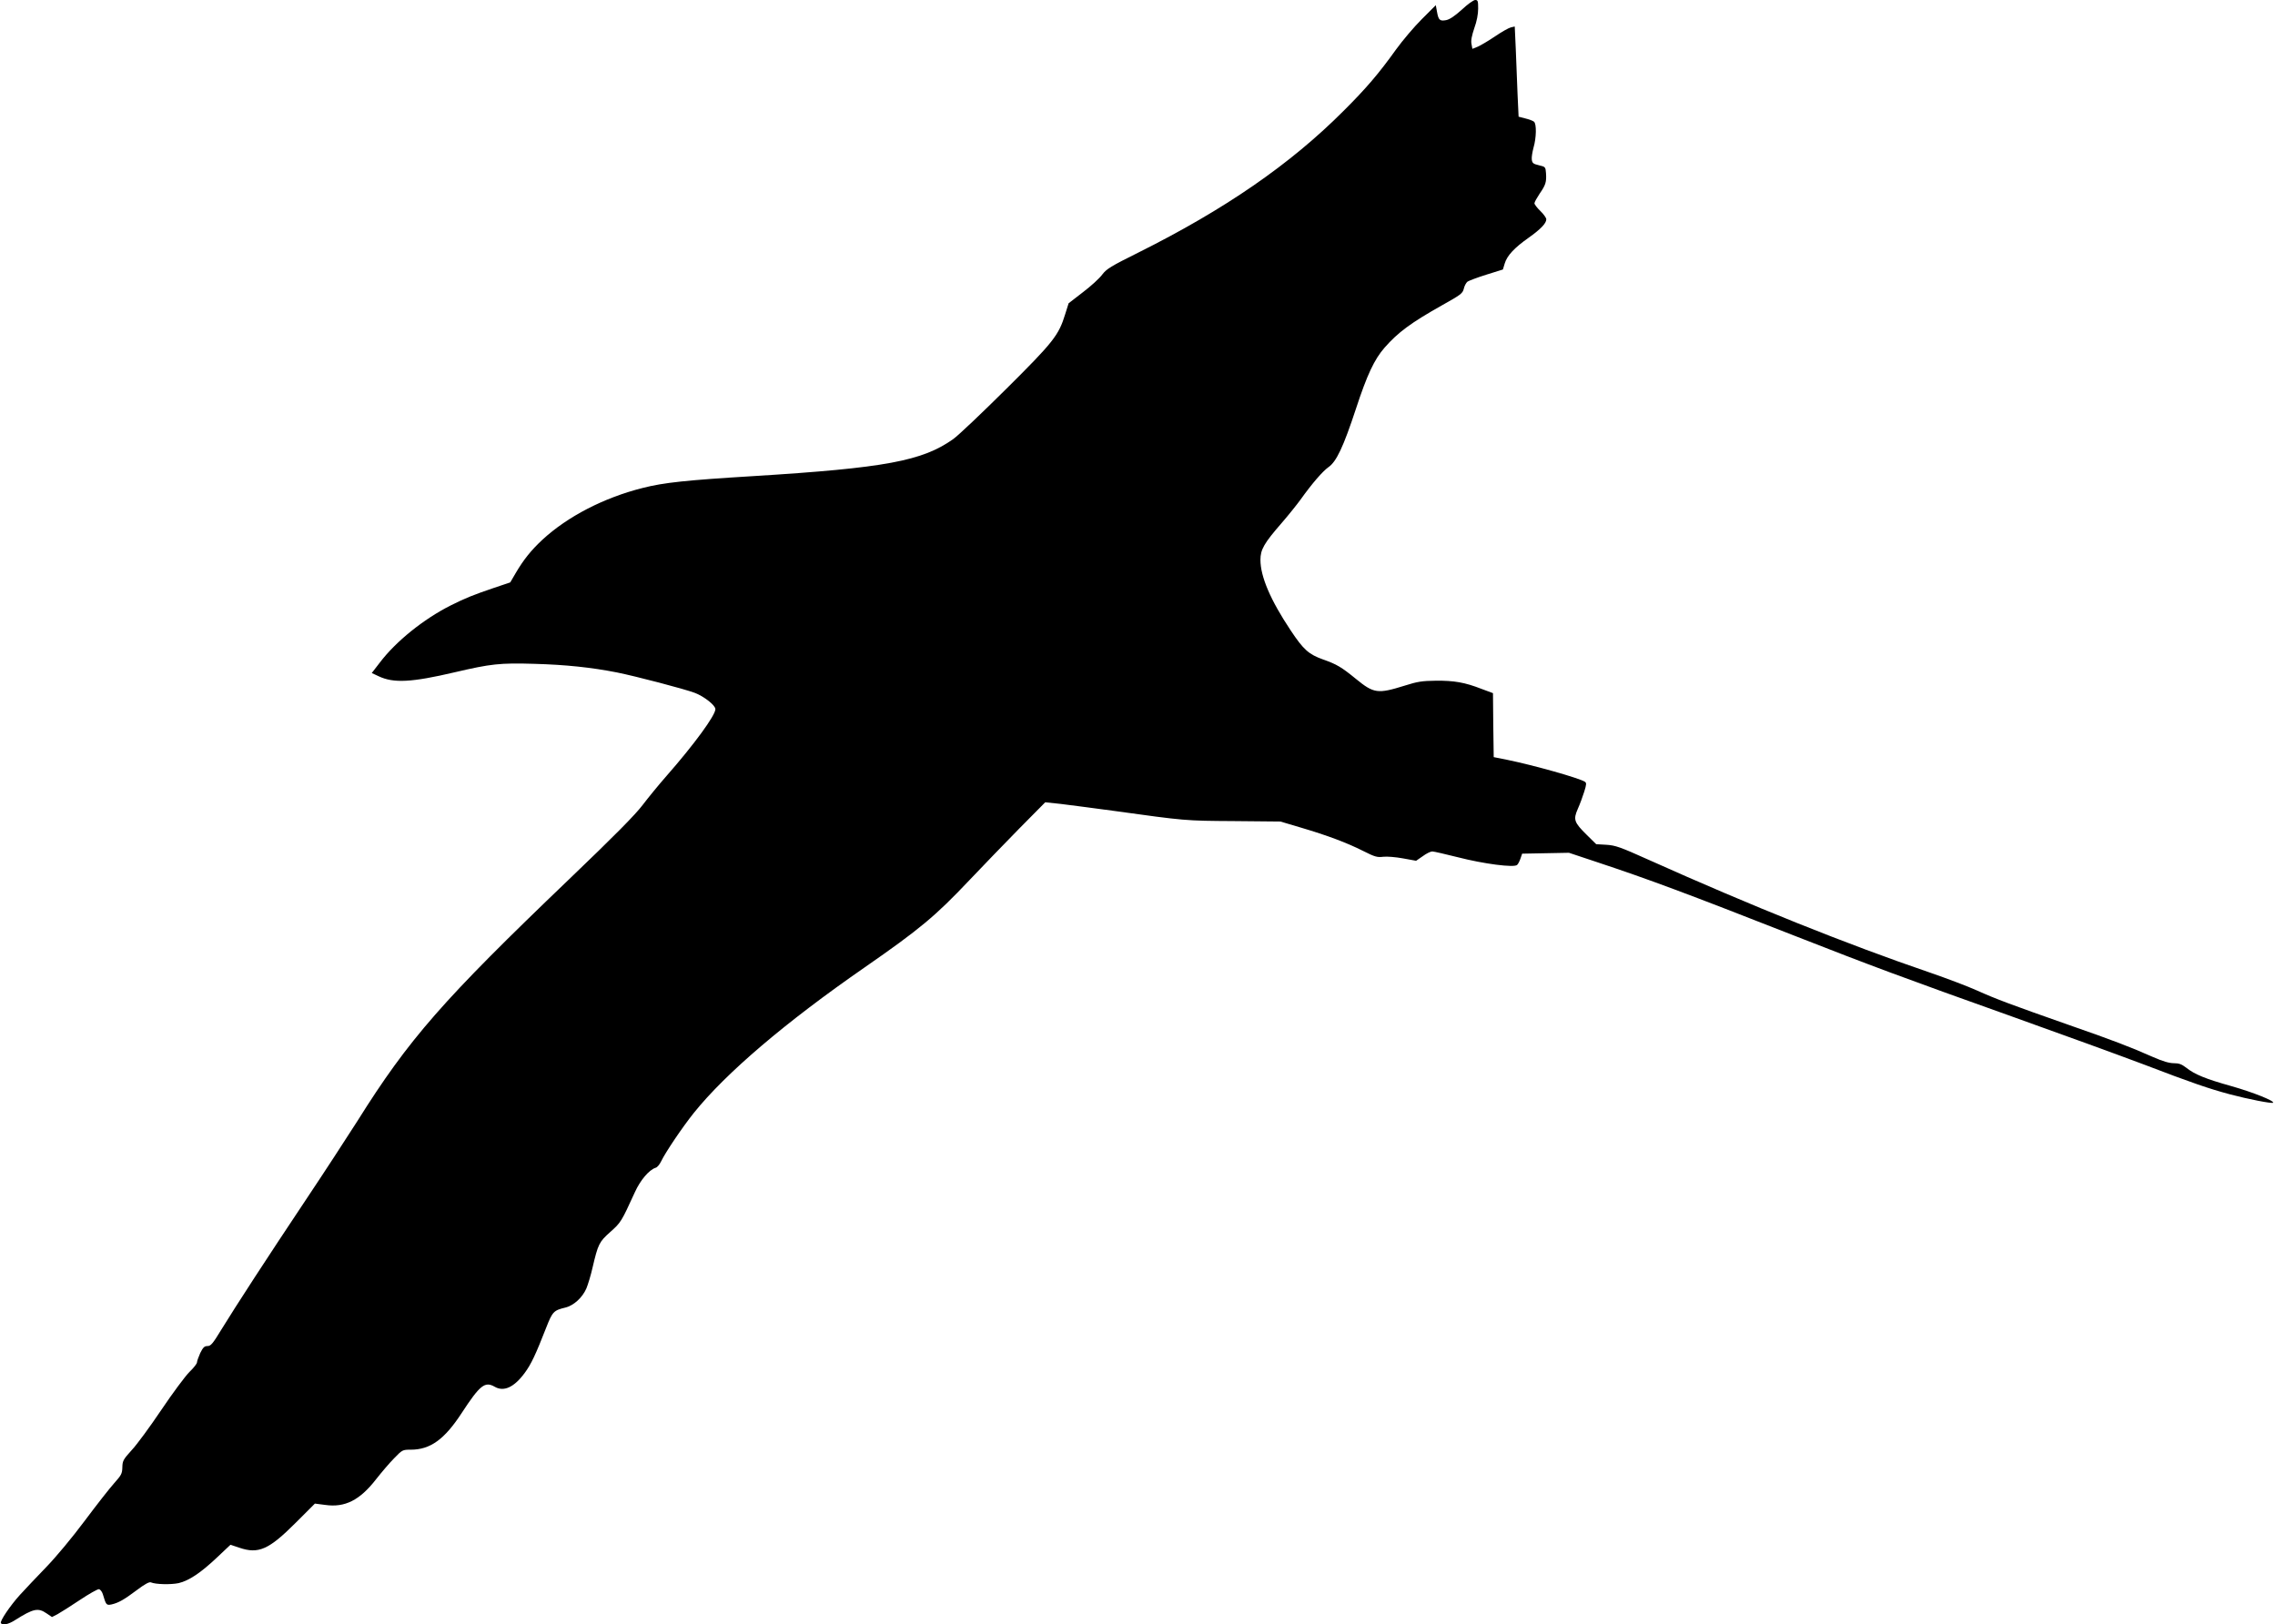
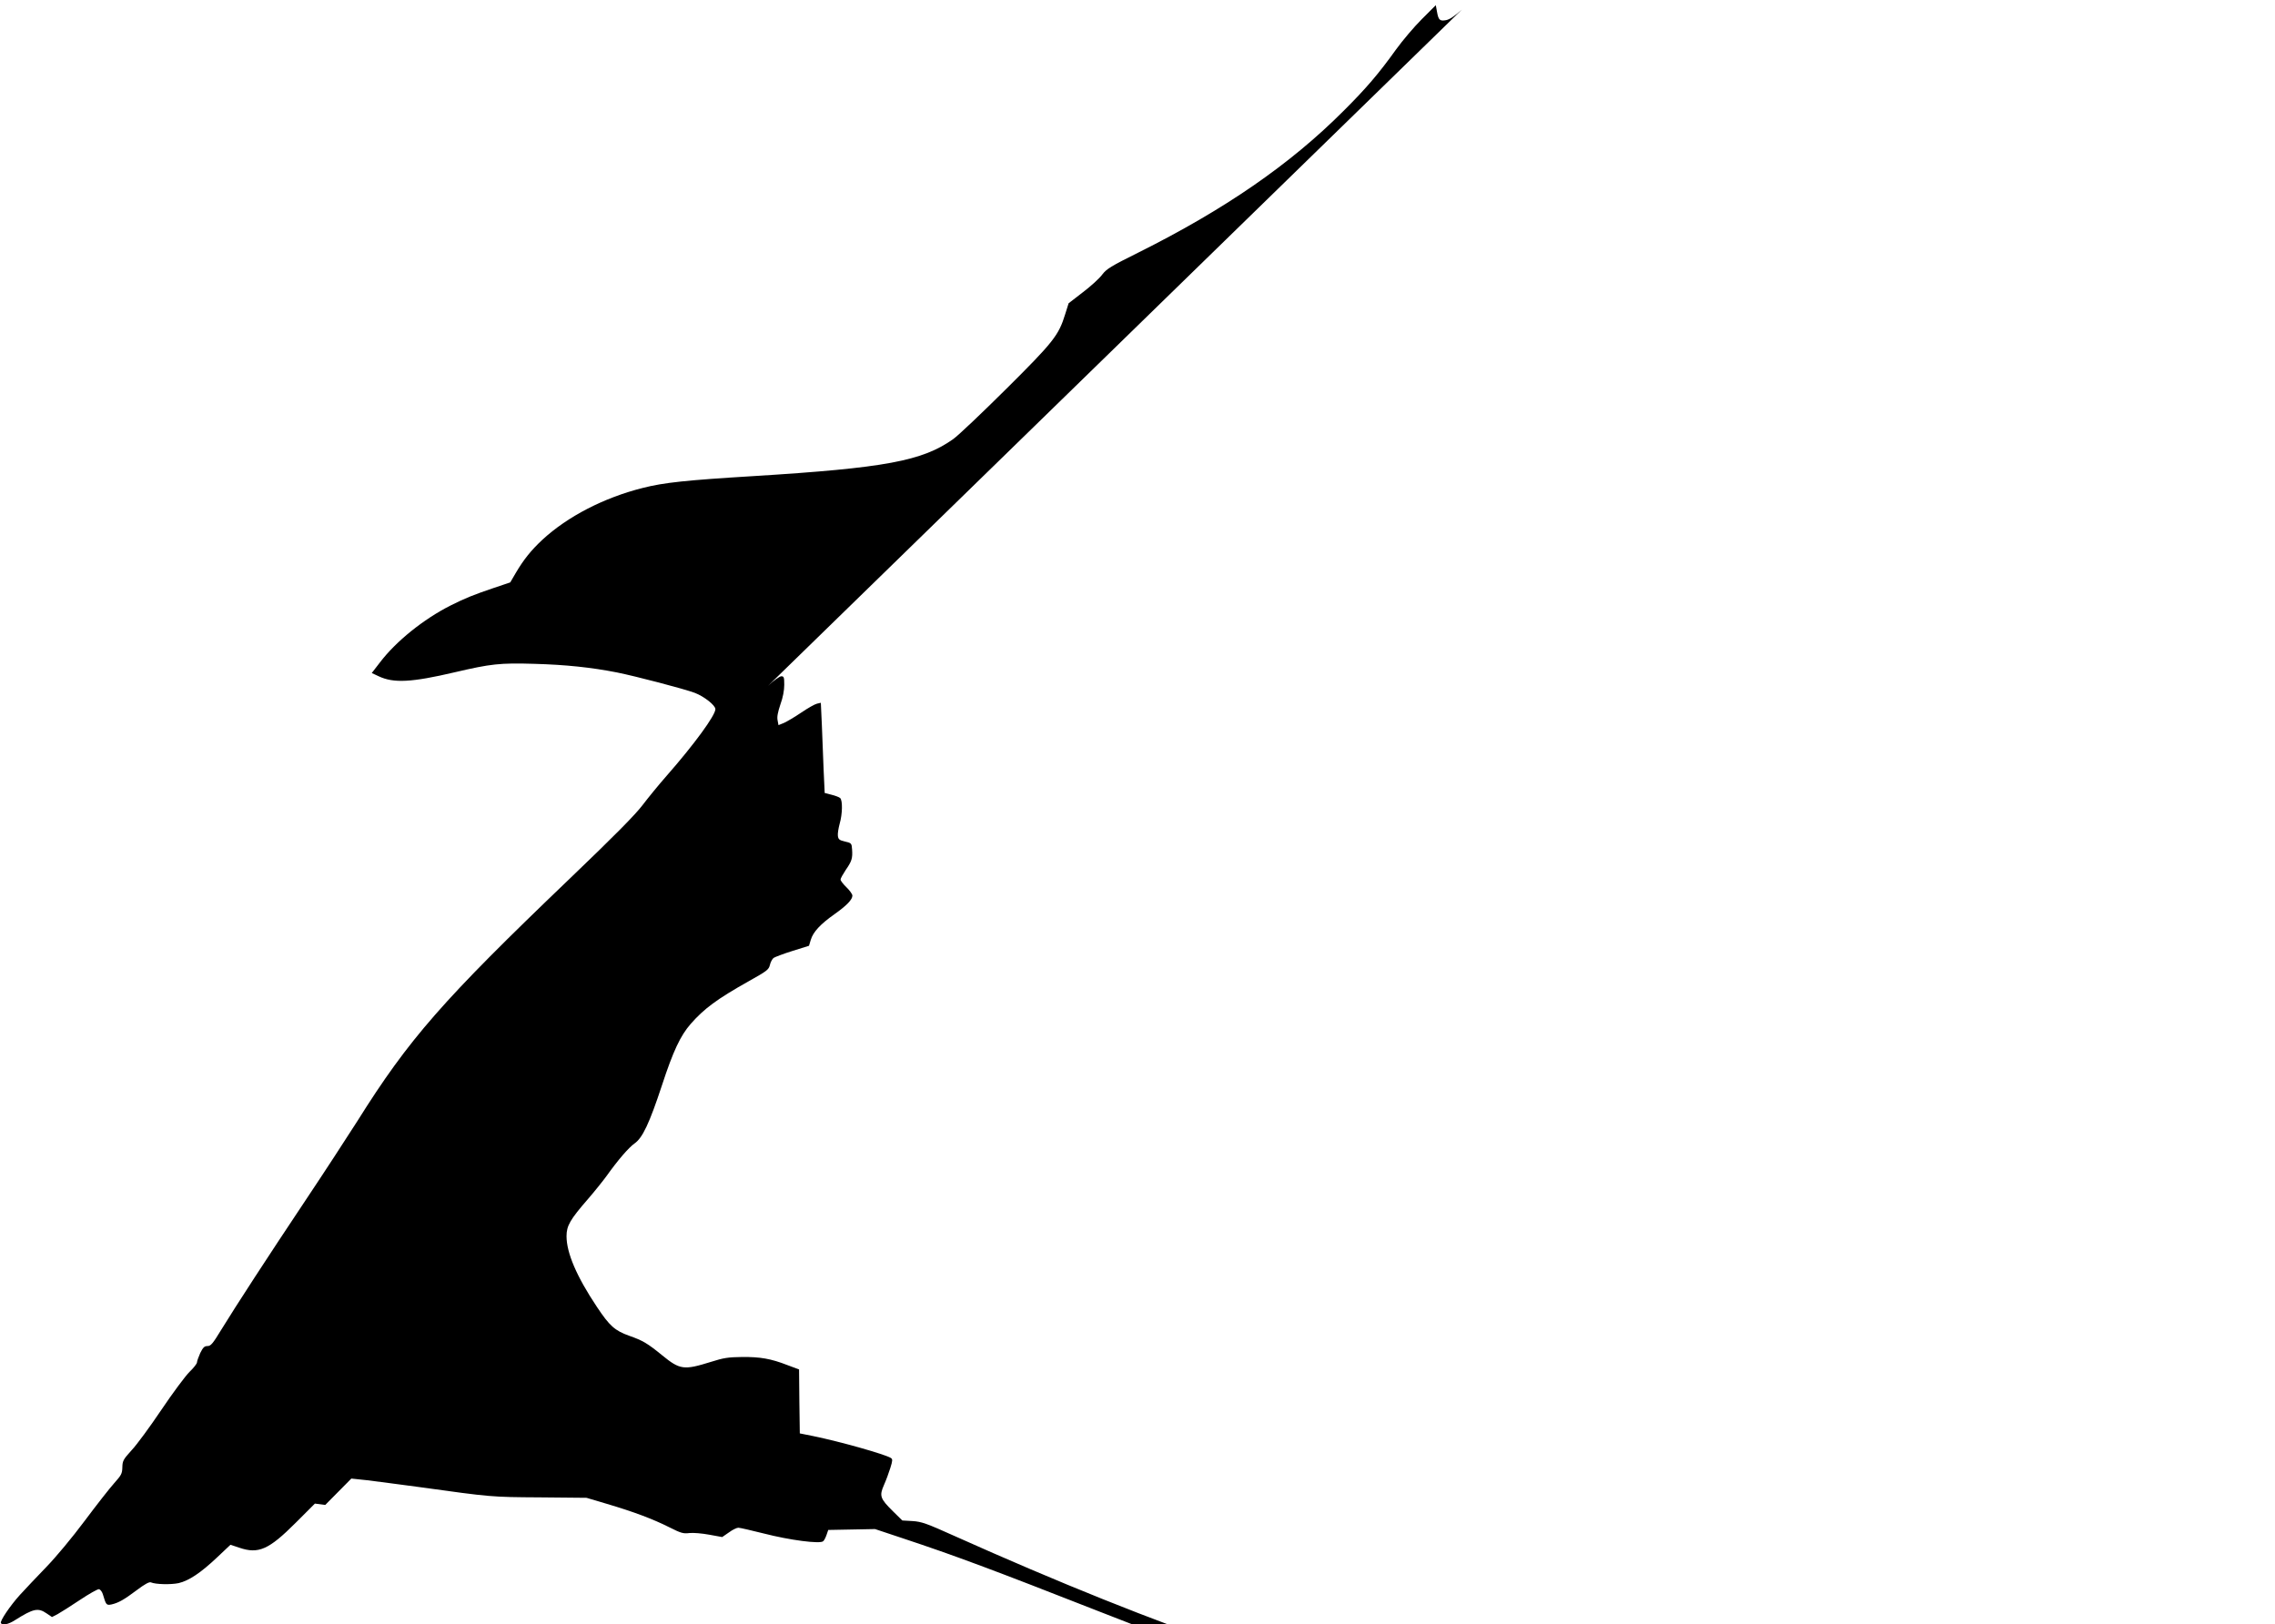
<svg xmlns="http://www.w3.org/2000/svg" version="1.0" width="1536pt" height="1097pt" viewBox="0 0 1536 1097" preserveAspectRatio="xMidYMid meet">
  <g transform="translate(0,1097) scale(0.1,-0.1)" fill="#000000" stroke="none">
-     <path d="M9870 10905 c-49 -44 -82 -66 -106 -71 -43 -8 -52 0 -62 57 l-8 44 -95 -95 c-52 -52 -130 -144 -174 -205 -116 -162 -203 -264 -355 -415 -359 -360 -802 -665 -1385 -956 -185 -92 -214 -110 -243 -148 -18 -25 -76 -78 -130 -119 l-97 -75 -23 -73 c-44 -144 -80 -189 -399 -506 -162 -161 -322 -313 -357 -338 -208 -148 -459 -195 -1346 -250 -460 -28 -609 -44 -750 -80 -263 -66 -508 -193 -678 -350 -76 -71 -127 -134 -182 -228 l-35 -60 -110 -37 c-139 -47 -195 -70 -293 -119 -182 -92 -369 -242 -478 -386 l-54 -70 47 -22 c101 -48 223 -41 513 27 244 57 304 64 539 57 212 -6 382 -24 556 -58 129 -26 454 -111 526 -138 63 -24 139 -84 139 -110 0 -42 -143 -238 -330 -451 -51 -58 -123 -146 -161 -196 -50 -66 -188 -206 -496 -501 -855 -819 -1081 -1077 -1431 -1635 -72 -113 -229 -354 -350 -535 -257 -385 -470 -713 -567 -871 -59 -97 -72 -112 -94 -112 -21 0 -30 -9 -49 -47 -12 -27 -22 -55 -22 -63 0 -9 -23 -38 -51 -65 -28 -28 -113 -142 -189 -255 -76 -113 -166 -236 -201 -273 -57 -63 -62 -72 -63 -116 -1 -43 -7 -53 -55 -107 -29 -32 -119 -147 -199 -254 -85 -114 -194 -245 -262 -315 -64 -66 -142 -149 -175 -185 -67 -74 -137 -178 -129 -191 10 -17 51 -9 97 21 122 77 154 84 211 45 l37 -25 37 19 c20 11 88 54 151 96 63 42 121 75 130 73 8 -2 20 -17 25 -33 22 -74 24 -77 59 -70 47 11 83 31 171 97 53 40 84 57 95 52 32 -14 135 -16 187 -5 69 16 149 69 260 174 l90 85 60 -20 c129 -44 199 -13 380 168 l130 130 70 -9 c133 -19 233 32 342 172 37 47 92 112 123 143 55 57 57 58 112 58 132 0 228 69 345 249 123 188 156 214 222 176 62 -36 132 -3 203 94 43 58 74 124 145 306 42 107 50 116 130 135 56 14 114 67 141 129 11 27 30 89 41 138 38 162 45 176 120 243 72 64 75 69 166 268 37 82 96 152 141 166 11 3 27 23 37 44 30 62 144 231 221 327 217 270 619 612 1150 980 376 261 479 347 710 591 88 93 239 249 336 348 l176 178 104 -11 c57 -7 219 -28 359 -47 484 -67 480 -67 810 -69 l315 -3 138 -41 c179 -53 310 -102 421 -158 79 -40 95 -44 135 -39 26 3 85 -2 134 -11 l88 -16 45 31 c24 18 53 32 64 32 11 0 88 -18 172 -39 175 -45 381 -72 401 -52 7 6 17 26 23 44 l11 32 158 3 158 3 186 -62 c353 -117 610 -213 1331 -496 520 -204 746 -288 1475 -548 336 -120 734 -265 885 -322 337 -129 444 -165 585 -203 124 -33 284 -64 292 -57 11 12 -136 71 -281 112 -175 49 -248 79 -306 125 -30 23 -48 30 -83 30 -32 0 -75 13 -139 41 -156 69 -273 114 -569 217 -393 138 -492 175 -621 233 -62 28 -205 82 -318 121 -554 189 -1200 448 -1900 762 -191 86 -223 97 -284 101 l-69 4 -63 62 c-87 86 -93 104 -61 177 14 31 33 83 43 115 16 51 16 60 4 68 -40 25 -340 110 -525 148 l-90 18 -3 216 -2 216 -78 29 c-113 44 -184 56 -307 55 -94 -1 -125 -6 -210 -33 -183 -57 -209 -54 -330 45 -98 80 -130 99 -221 131 -98 35 -133 66 -220 197 -136 204 -204 363 -204 476 0 70 24 112 145 251 45 52 101 122 125 155 80 112 150 192 189 220 54 37 101 137 186 395 75 229 124 333 193 412 90 103 179 169 391 288 123 69 136 78 144 110 4 19 16 41 25 48 9 6 66 28 127 47 l112 35 12 40 c16 54 66 107 161 174 82 58 120 98 120 125 0 9 -18 35 -40 56 -22 21 -40 45 -40 52 0 8 16 36 35 65 41 59 47 79 43 138 -3 42 -4 44 -48 54 -39 9 -45 15 -48 39 -2 15 4 51 12 81 19 65 21 159 3 174 -7 6 -33 16 -58 22 l-46 12 -7 151 c-3 84 -9 221 -12 305 l-7 153 -26 -6 c-14 -3 -62 -30 -106 -60 -44 -30 -97 -61 -117 -70 l-37 -15 -6 33 c-5 23 2 56 19 107 17 46 26 95 26 132 0 51 -2 58 -20 58 -11 0 -52 -29 -90 -65z" />
+     <path d="M9870 10905 c-49 -44 -82 -66 -106 -71 -43 -8 -52 0 -62 57 l-8 44 -95 -95 c-52 -52 -130 -144 -174 -205 -116 -162 -203 -264 -355 -415 -359 -360 -802 -665 -1385 -956 -185 -92 -214 -110 -243 -148 -18 -25 -76 -78 -130 -119 l-97 -75 -23 -73 c-44 -144 -80 -189 -399 -506 -162 -161 -322 -313 -357 -338 -208 -148 -459 -195 -1346 -250 -460 -28 -609 -44 -750 -80 -263 -66 -508 -193 -678 -350 -76 -71 -127 -134 -182 -228 l-35 -60 -110 -37 c-139 -47 -195 -70 -293 -119 -182 -92 -369 -242 -478 -386 l-54 -70 47 -22 c101 -48 223 -41 513 27 244 57 304 64 539 57 212 -6 382 -24 556 -58 129 -26 454 -111 526 -138 63 -24 139 -84 139 -110 0 -42 -143 -238 -330 -451 -51 -58 -123 -146 -161 -196 -50 -66 -188 -206 -496 -501 -855 -819 -1081 -1077 -1431 -1635 -72 -113 -229 -354 -350 -535 -257 -385 -470 -713 -567 -871 -59 -97 -72 -112 -94 -112 -21 0 -30 -9 -49 -47 -12 -27 -22 -55 -22 -63 0 -9 -23 -38 -51 -65 -28 -28 -113 -142 -189 -255 -76 -113 -166 -236 -201 -273 -57 -63 -62 -72 -63 -116 -1 -43 -7 -53 -55 -107 -29 -32 -119 -147 -199 -254 -85 -114 -194 -245 -262 -315 -64 -66 -142 -149 -175 -185 -67 -74 -137 -178 -129 -191 10 -17 51 -9 97 21 122 77 154 84 211 45 l37 -25 37 19 c20 11 88 54 151 96 63 42 121 75 130 73 8 -2 20 -17 25 -33 22 -74 24 -77 59 -70 47 11 83 31 171 97 53 40 84 57 95 52 32 -14 135 -16 187 -5 69 16 149 69 260 174 l90 85 60 -20 c129 -44 199 -13 380 168 l130 130 70 -9 l176 178 104 -11 c57 -7 219 -28 359 -47 484 -67 480 -67 810 -69 l315 -3 138 -41 c179 -53 310 -102 421 -158 79 -40 95 -44 135 -39 26 3 85 -2 134 -11 l88 -16 45 31 c24 18 53 32 64 32 11 0 88 -18 172 -39 175 -45 381 -72 401 -52 7 6 17 26 23 44 l11 32 158 3 158 3 186 -62 c353 -117 610 -213 1331 -496 520 -204 746 -288 1475 -548 336 -120 734 -265 885 -322 337 -129 444 -165 585 -203 124 -33 284 -64 292 -57 11 12 -136 71 -281 112 -175 49 -248 79 -306 125 -30 23 -48 30 -83 30 -32 0 -75 13 -139 41 -156 69 -273 114 -569 217 -393 138 -492 175 -621 233 -62 28 -205 82 -318 121 -554 189 -1200 448 -1900 762 -191 86 -223 97 -284 101 l-69 4 -63 62 c-87 86 -93 104 -61 177 14 31 33 83 43 115 16 51 16 60 4 68 -40 25 -340 110 -525 148 l-90 18 -3 216 -2 216 -78 29 c-113 44 -184 56 -307 55 -94 -1 -125 -6 -210 -33 -183 -57 -209 -54 -330 45 -98 80 -130 99 -221 131 -98 35 -133 66 -220 197 -136 204 -204 363 -204 476 0 70 24 112 145 251 45 52 101 122 125 155 80 112 150 192 189 220 54 37 101 137 186 395 75 229 124 333 193 412 90 103 179 169 391 288 123 69 136 78 144 110 4 19 16 41 25 48 9 6 66 28 127 47 l112 35 12 40 c16 54 66 107 161 174 82 58 120 98 120 125 0 9 -18 35 -40 56 -22 21 -40 45 -40 52 0 8 16 36 35 65 41 59 47 79 43 138 -3 42 -4 44 -48 54 -39 9 -45 15 -48 39 -2 15 4 51 12 81 19 65 21 159 3 174 -7 6 -33 16 -58 22 l-46 12 -7 151 c-3 84 -9 221 -12 305 l-7 153 -26 -6 c-14 -3 -62 -30 -106 -60 -44 -30 -97 -61 -117 -70 l-37 -15 -6 33 c-5 23 2 56 19 107 17 46 26 95 26 132 0 51 -2 58 -20 58 -11 0 -52 -29 -90 -65z" />
  </g>
</svg>